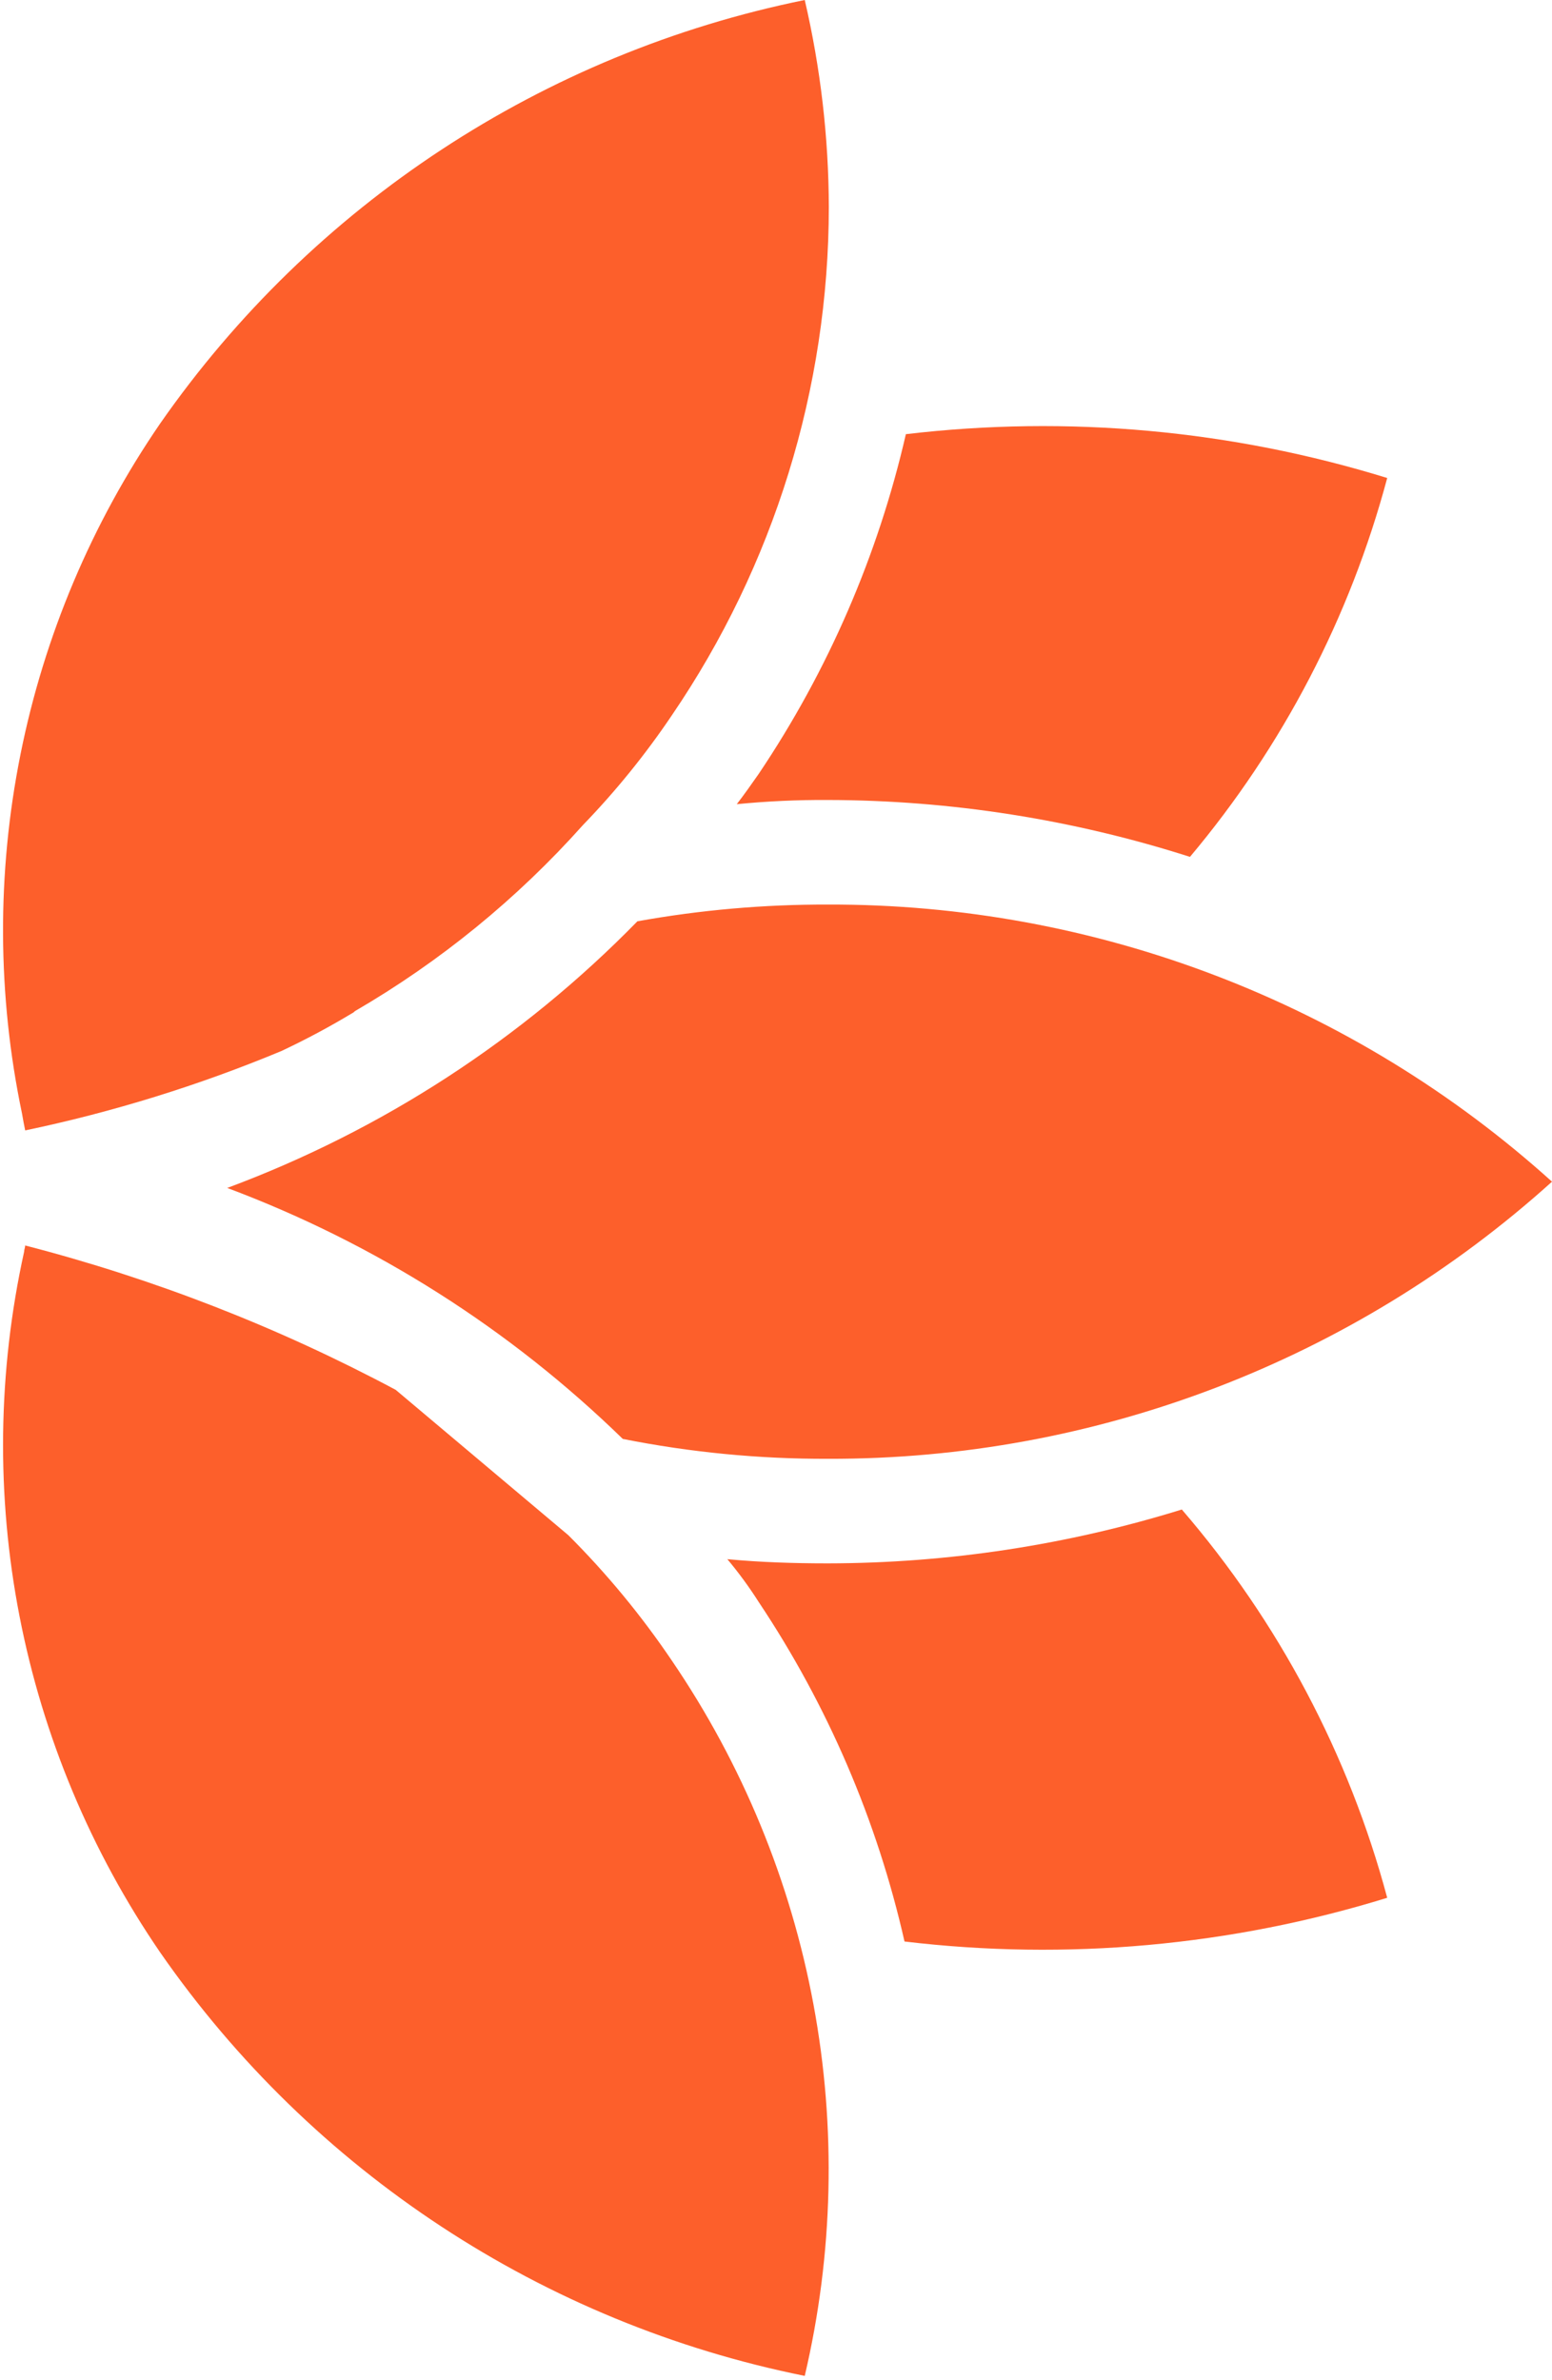
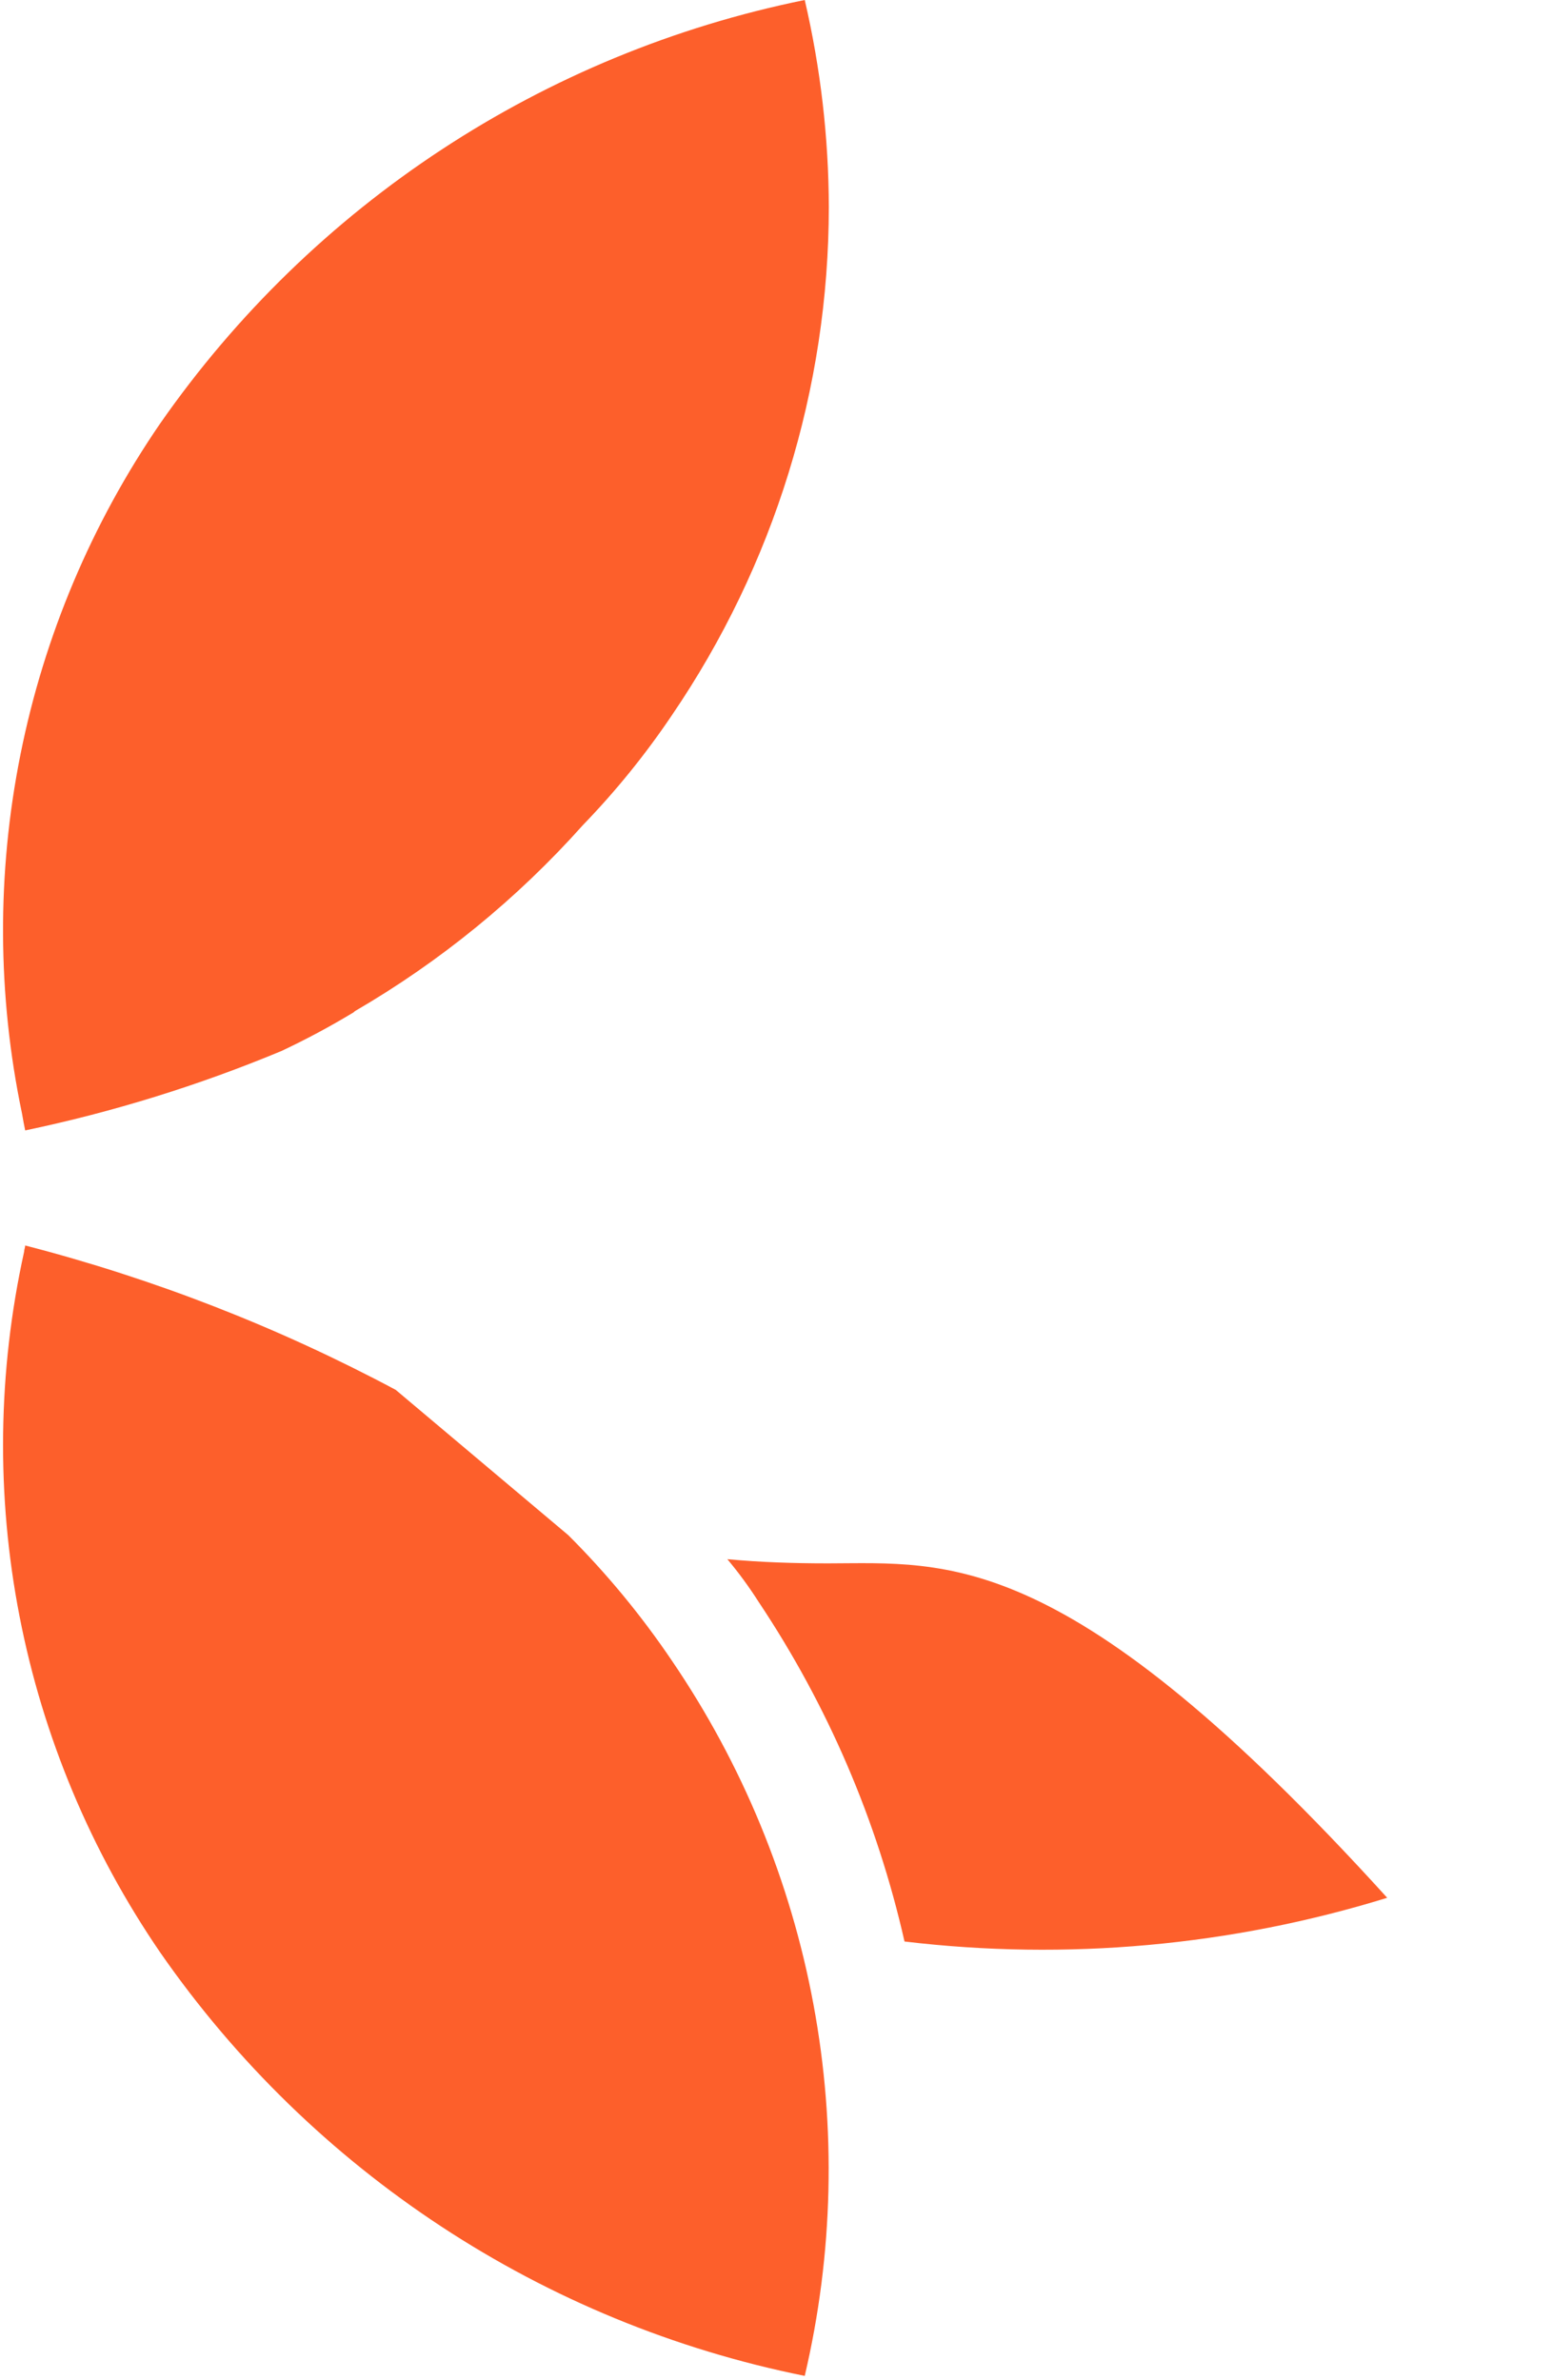
<svg xmlns="http://www.w3.org/2000/svg" width="311" height="477" viewBox="0 0 311 477" fill="none">
-   <path d="M45.533 238.064C75.156 249.161 102.149 266.286 124.798 288.359C138.329 291.053 152.098 292.387 165.896 292.342C219.489 292.506 271.222 272.708 311 236.808C271.224 200.907 219.491 181.106 165.896 181.274C153.097 181.237 140.323 182.358 127.73 184.626C104.615 208.283 76.541 226.53 45.534 238.064L45.533 238.064Z" fill="#FD5F2B" />
  <path d="M32.093 84.874C18.377 104.868 8.855 127.428 4.101 151.201C-0.658 174.97 -0.552 199.459 4.416 223.185C4.625 224.442 4.834 225.49 5.047 226.537L5.043 226.537C22.632 222.854 39.834 217.52 56.416 210.612C61.372 208.279 66.2 205.692 70.886 202.855L71.095 202.647C88.205 192.701 103.633 180.11 116.809 165.347C123.386 158.548 129.349 151.184 134.632 143.342C155.098 113.312 166.053 77.826 166.086 41.491C166.045 27.526 164.427 13.606 161.261 -2.10887e-07C108.884 10.633 62.626 41.028 32.093 84.873L32.093 84.874Z" fill="#FD5F2B" />
  <path d="M113.87 307.639L79.272 278.508L79.272 278.512C55.763 265.967 30.843 256.259 5.041 249.591C5.041 250.008 4.832 250.43 4.832 250.847C-0.464 274.869 -0.779 299.726 3.91 323.875C8.6 348.024 18.191 370.953 32.092 391.255C62.558 435.164 108.849 465.58 161.26 476.128C166.997 451.697 167.591 426.335 163.004 401.664C158.422 376.991 148.76 353.533 134.631 332.786C128.533 323.761 121.584 315.338 113.871 307.639L113.87 307.639Z" fill="#FD5F2B" />
-   <path d="M152.04 155.077C150.573 157.173 149.103 159.269 147.637 161.156C153.702 160.562 159.788 160.28 165.882 160.316C190.516 160.361 214.995 164.209 238.454 171.716C257.036 149.605 270.53 123.688 277.979 95.79C246.797 86.163 213.938 83.171 181.523 87.01C175.941 111.31 165.948 134.379 152.039 155.077L152.04 155.077Z" fill="#FD5F2B" />
-   <path d="M145.749 312.458C148.034 315.184 150.135 318.053 152.039 321.05C165.854 341.752 175.756 364.808 181.252 389.076C213.75 392.956 246.706 389.972 277.979 380.317C270.292 351.612 256.224 325.016 236.82 302.504C213.844 309.63 189.934 313.265 165.882 313.297C159.169 313.297 152.482 313.089 145.749 312.458L145.749 312.458Z" fill="#FD5F2B" />
+   <path d="M145.749 312.458C148.034 315.184 150.135 318.053 152.039 321.05C165.854 341.752 175.756 364.808 181.252 389.076C213.75 392.956 246.706 389.972 277.979 380.317C213.844 309.63 189.934 313.265 165.882 313.297C159.169 313.297 152.482 313.089 145.749 312.458L145.749 312.458Z" fill="#FD5F2B" />
</svg>